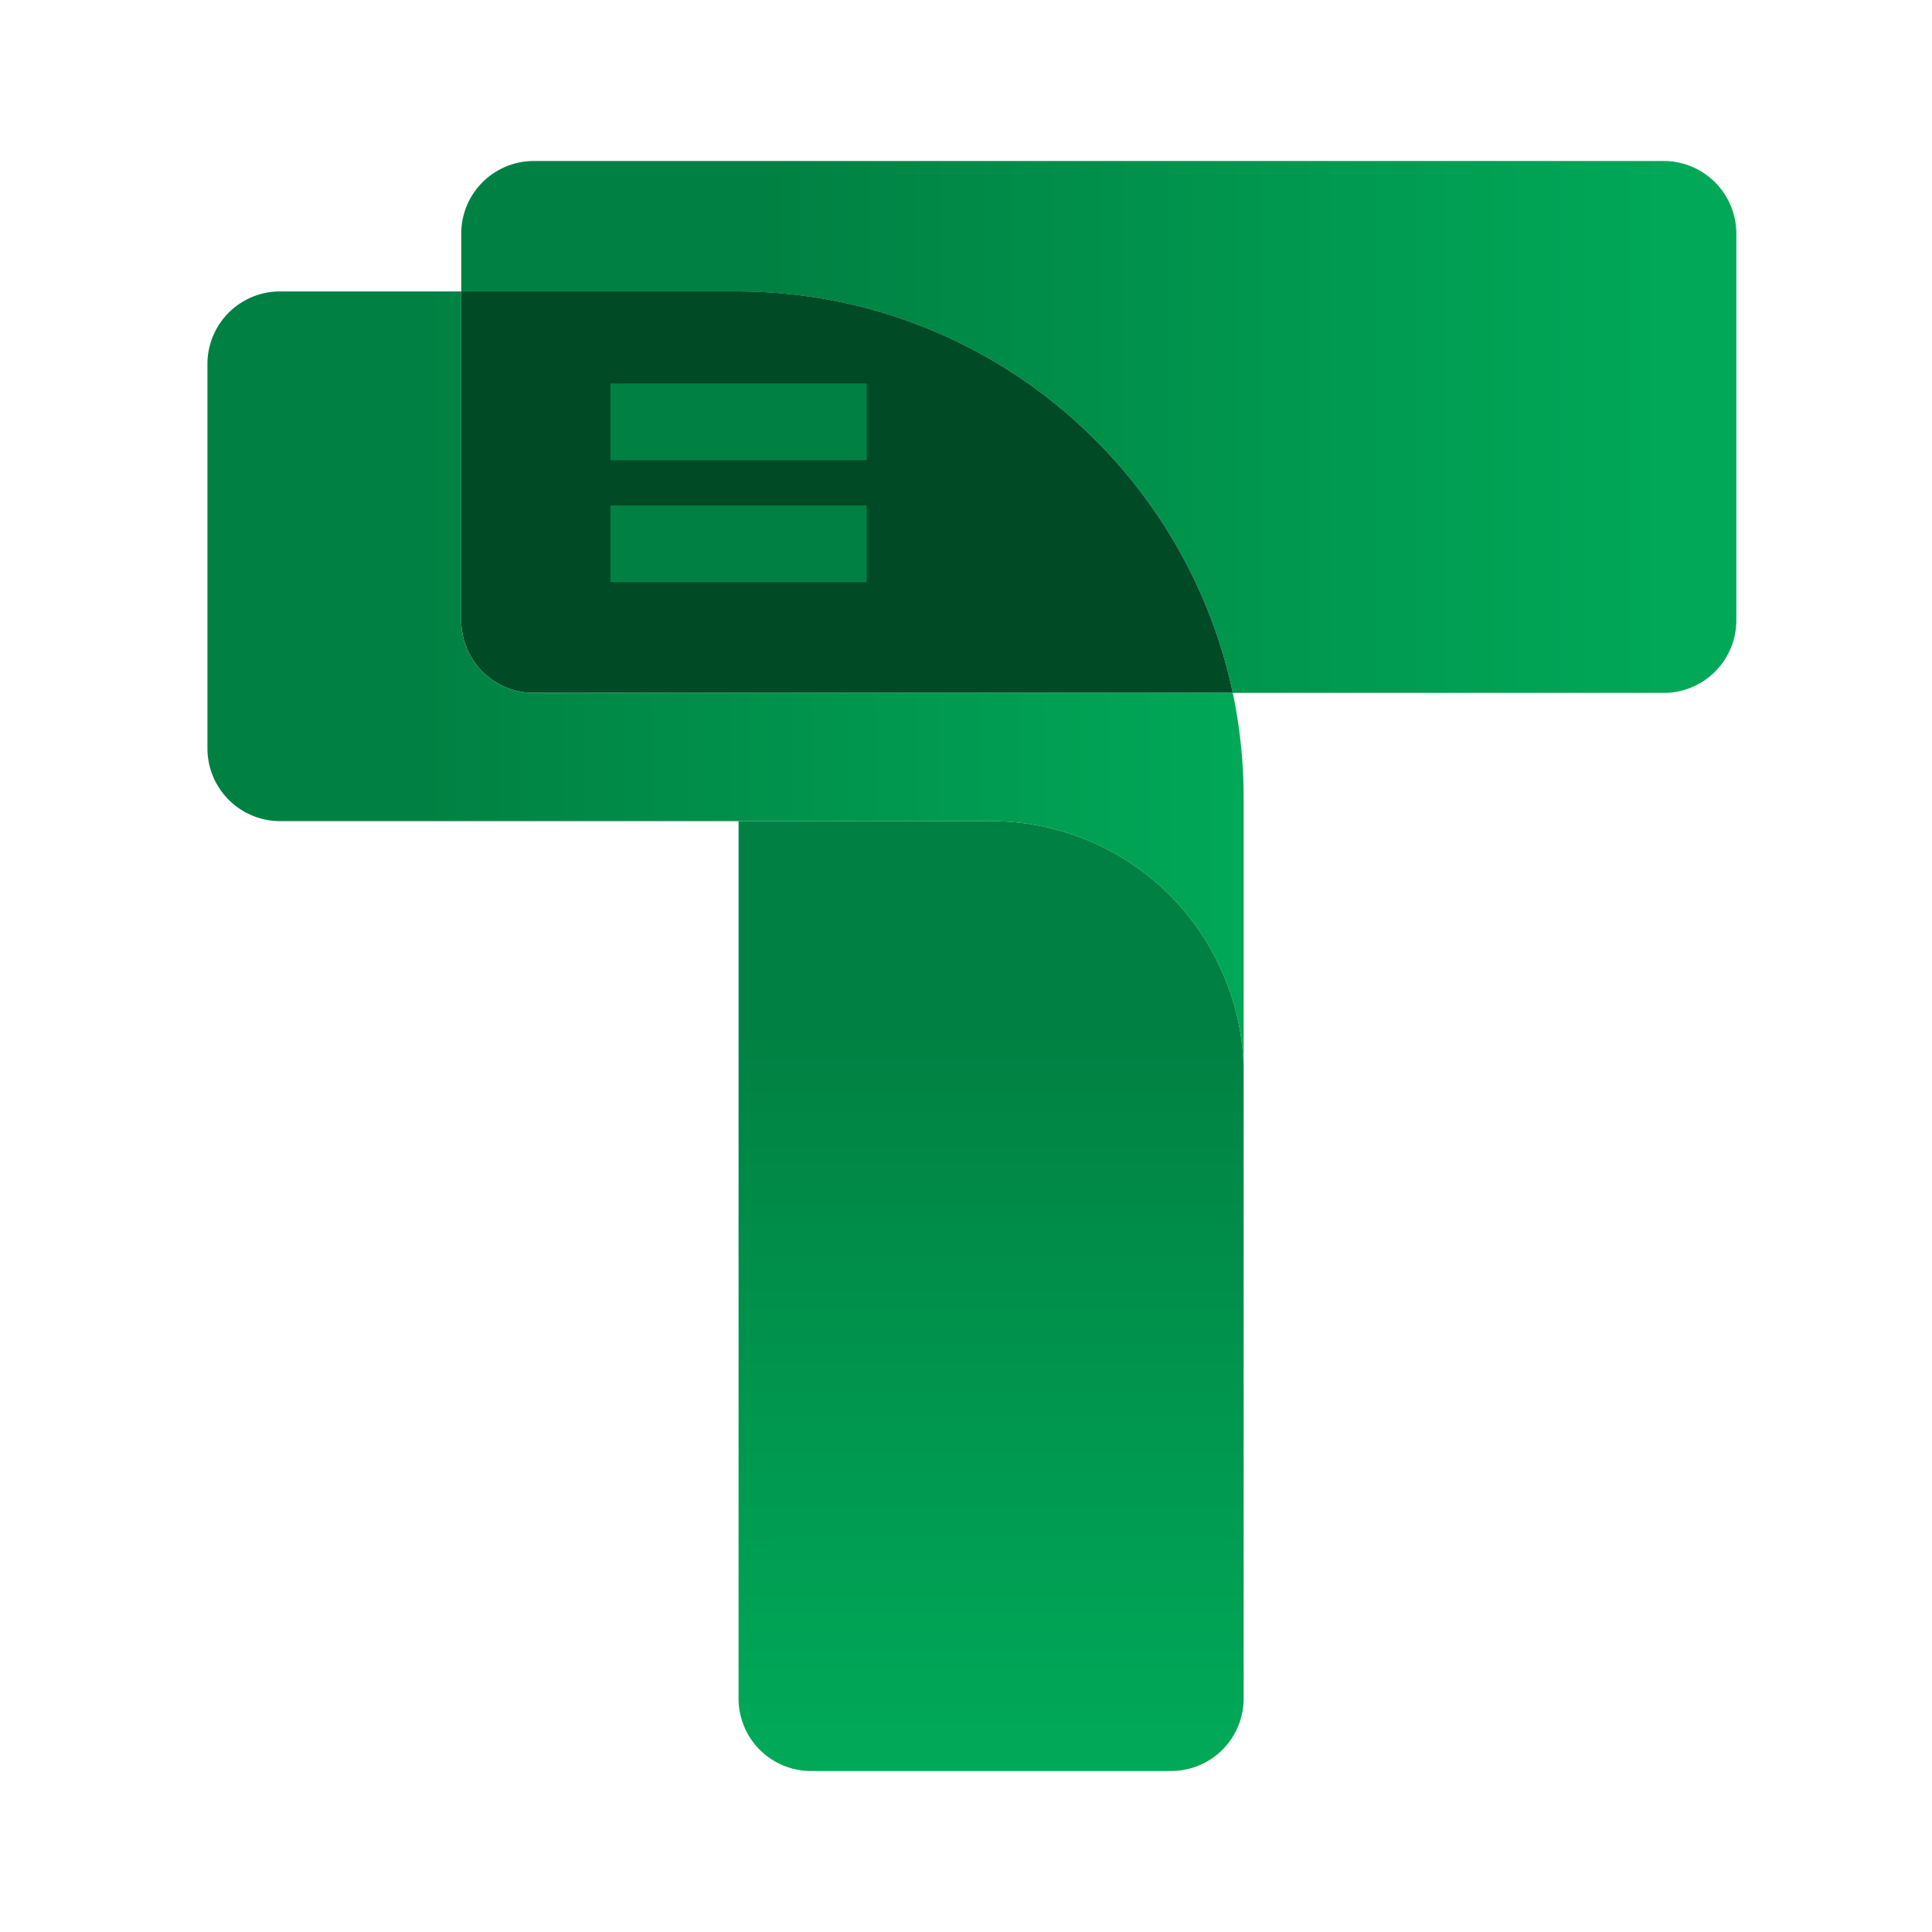
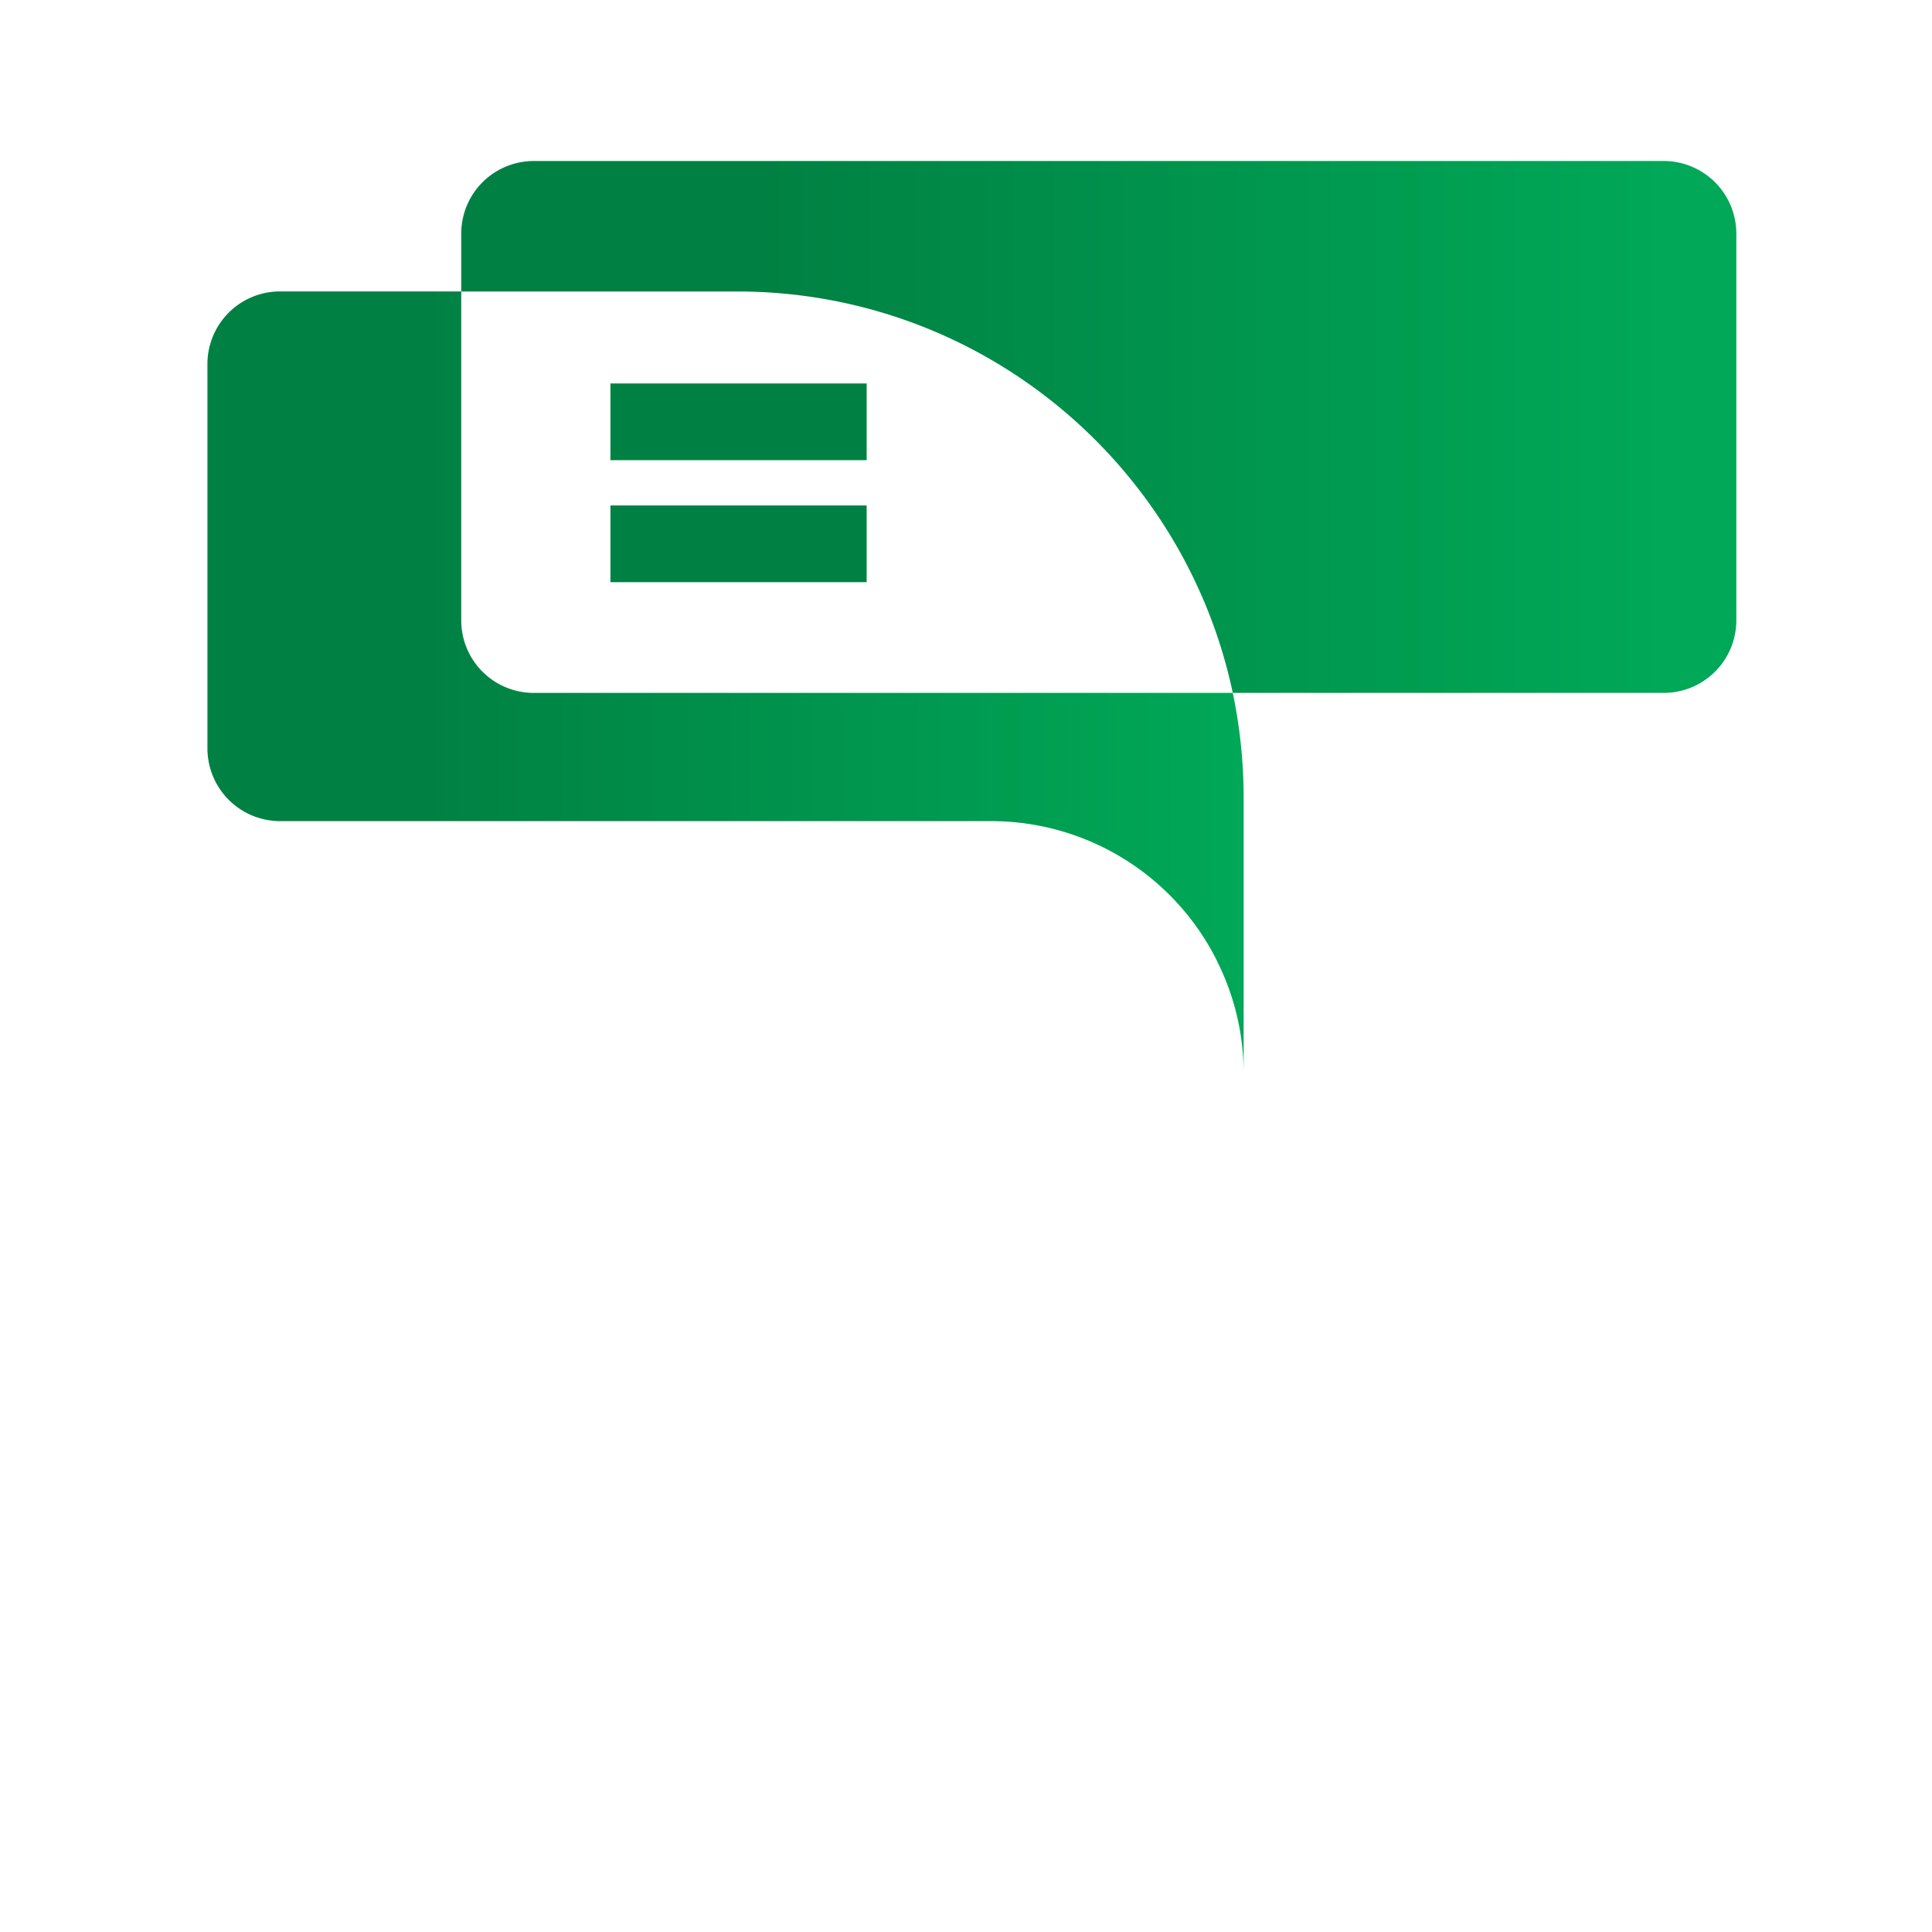
<svg xmlns="http://www.w3.org/2000/svg" width="120" height="120" viewBox="0 0 120 120" fill="none">
  <path d="M107.846 14.505V38.53a4.504 4.504 0 0 1-2.786 4.165 4.509 4.509 0 0 1-1.727.342H76.57c-3.004-14.208-15.6-24.885-30.696-24.933H28.648v-3.6A4.51 4.51 0 0 1 33.154 10h70.179a4.511 4.511 0 0 1 4.513 4.505z" fill="url(#dvdsc818ya)" />
-   <path d="M76.57 43.038H33.154a4.507 4.507 0 0 1-4.506-4.506V18.1h17.226c15.096.052 27.692 10.73 30.696 24.937z" fill="#004A26" />
  <path d="M77.245 51.002v15.685a15.522 15.522 0 0 0-1.659-7.005c.01-.009.01-.009 0-.009a15.672 15.672 0 0 0-14.026-8.671H17.39a4.518 4.518 0 0 1-4.506-4.508V22.619a4.508 4.508 0 0 1 4.506-4.518h11.258v20.43a4.505 4.505 0 0 0 4.506 4.507H76.57c.45 2.149.676 4.338.675 6.533v1.43z" fill="url(#0axb6b1l4b)" />
-   <path d="M77.245 66.687v38.809A4.503 4.503 0 0 1 72.733 110H50.381a4.498 4.498 0 0 1-4.507-4.504V51.002H61.56a15.672 15.672 0 0 1 14.026 8.671c.01 0 .01 0 0 .01a15.522 15.522 0 0 1 1.66 7.004z" fill="url(#enff5w8mbc)" />
  <path d="M53.83 23.818H37.915v4.765H53.83v-4.765zM53.83 31.395H37.915v4.765H53.83v-4.765z" fill="#008143" />
  <defs>
    <linearGradient id="dvdsc818ya" x1="32.824" y1="26.519" x2="103.341" y2="26.519" gradientUnits="userSpaceOnUse">
      <stop offset=".21" stop-color="#008143" />
      <stop offset="1" stop-color="#00A857" />
    </linearGradient>
    <linearGradient id="0axb6b1l4b" x1="12.884" y1="42.396" x2="77.245" y2="42.396" gradientUnits="userSpaceOnUse">
      <stop offset=".21" stop-color="#008143" />
      <stop offset="1" stop-color="#00A857" />
    </linearGradient>
    <linearGradient id="enff5w8mbc" x1="61.56" y1="52.469" x2="61.56" y2="107.512" gradientUnits="userSpaceOnUse">
      <stop offset=".21" stop-color="#008143" />
      <stop offset="1" stop-color="#00A857" />
    </linearGradient>
  </defs>
</svg>